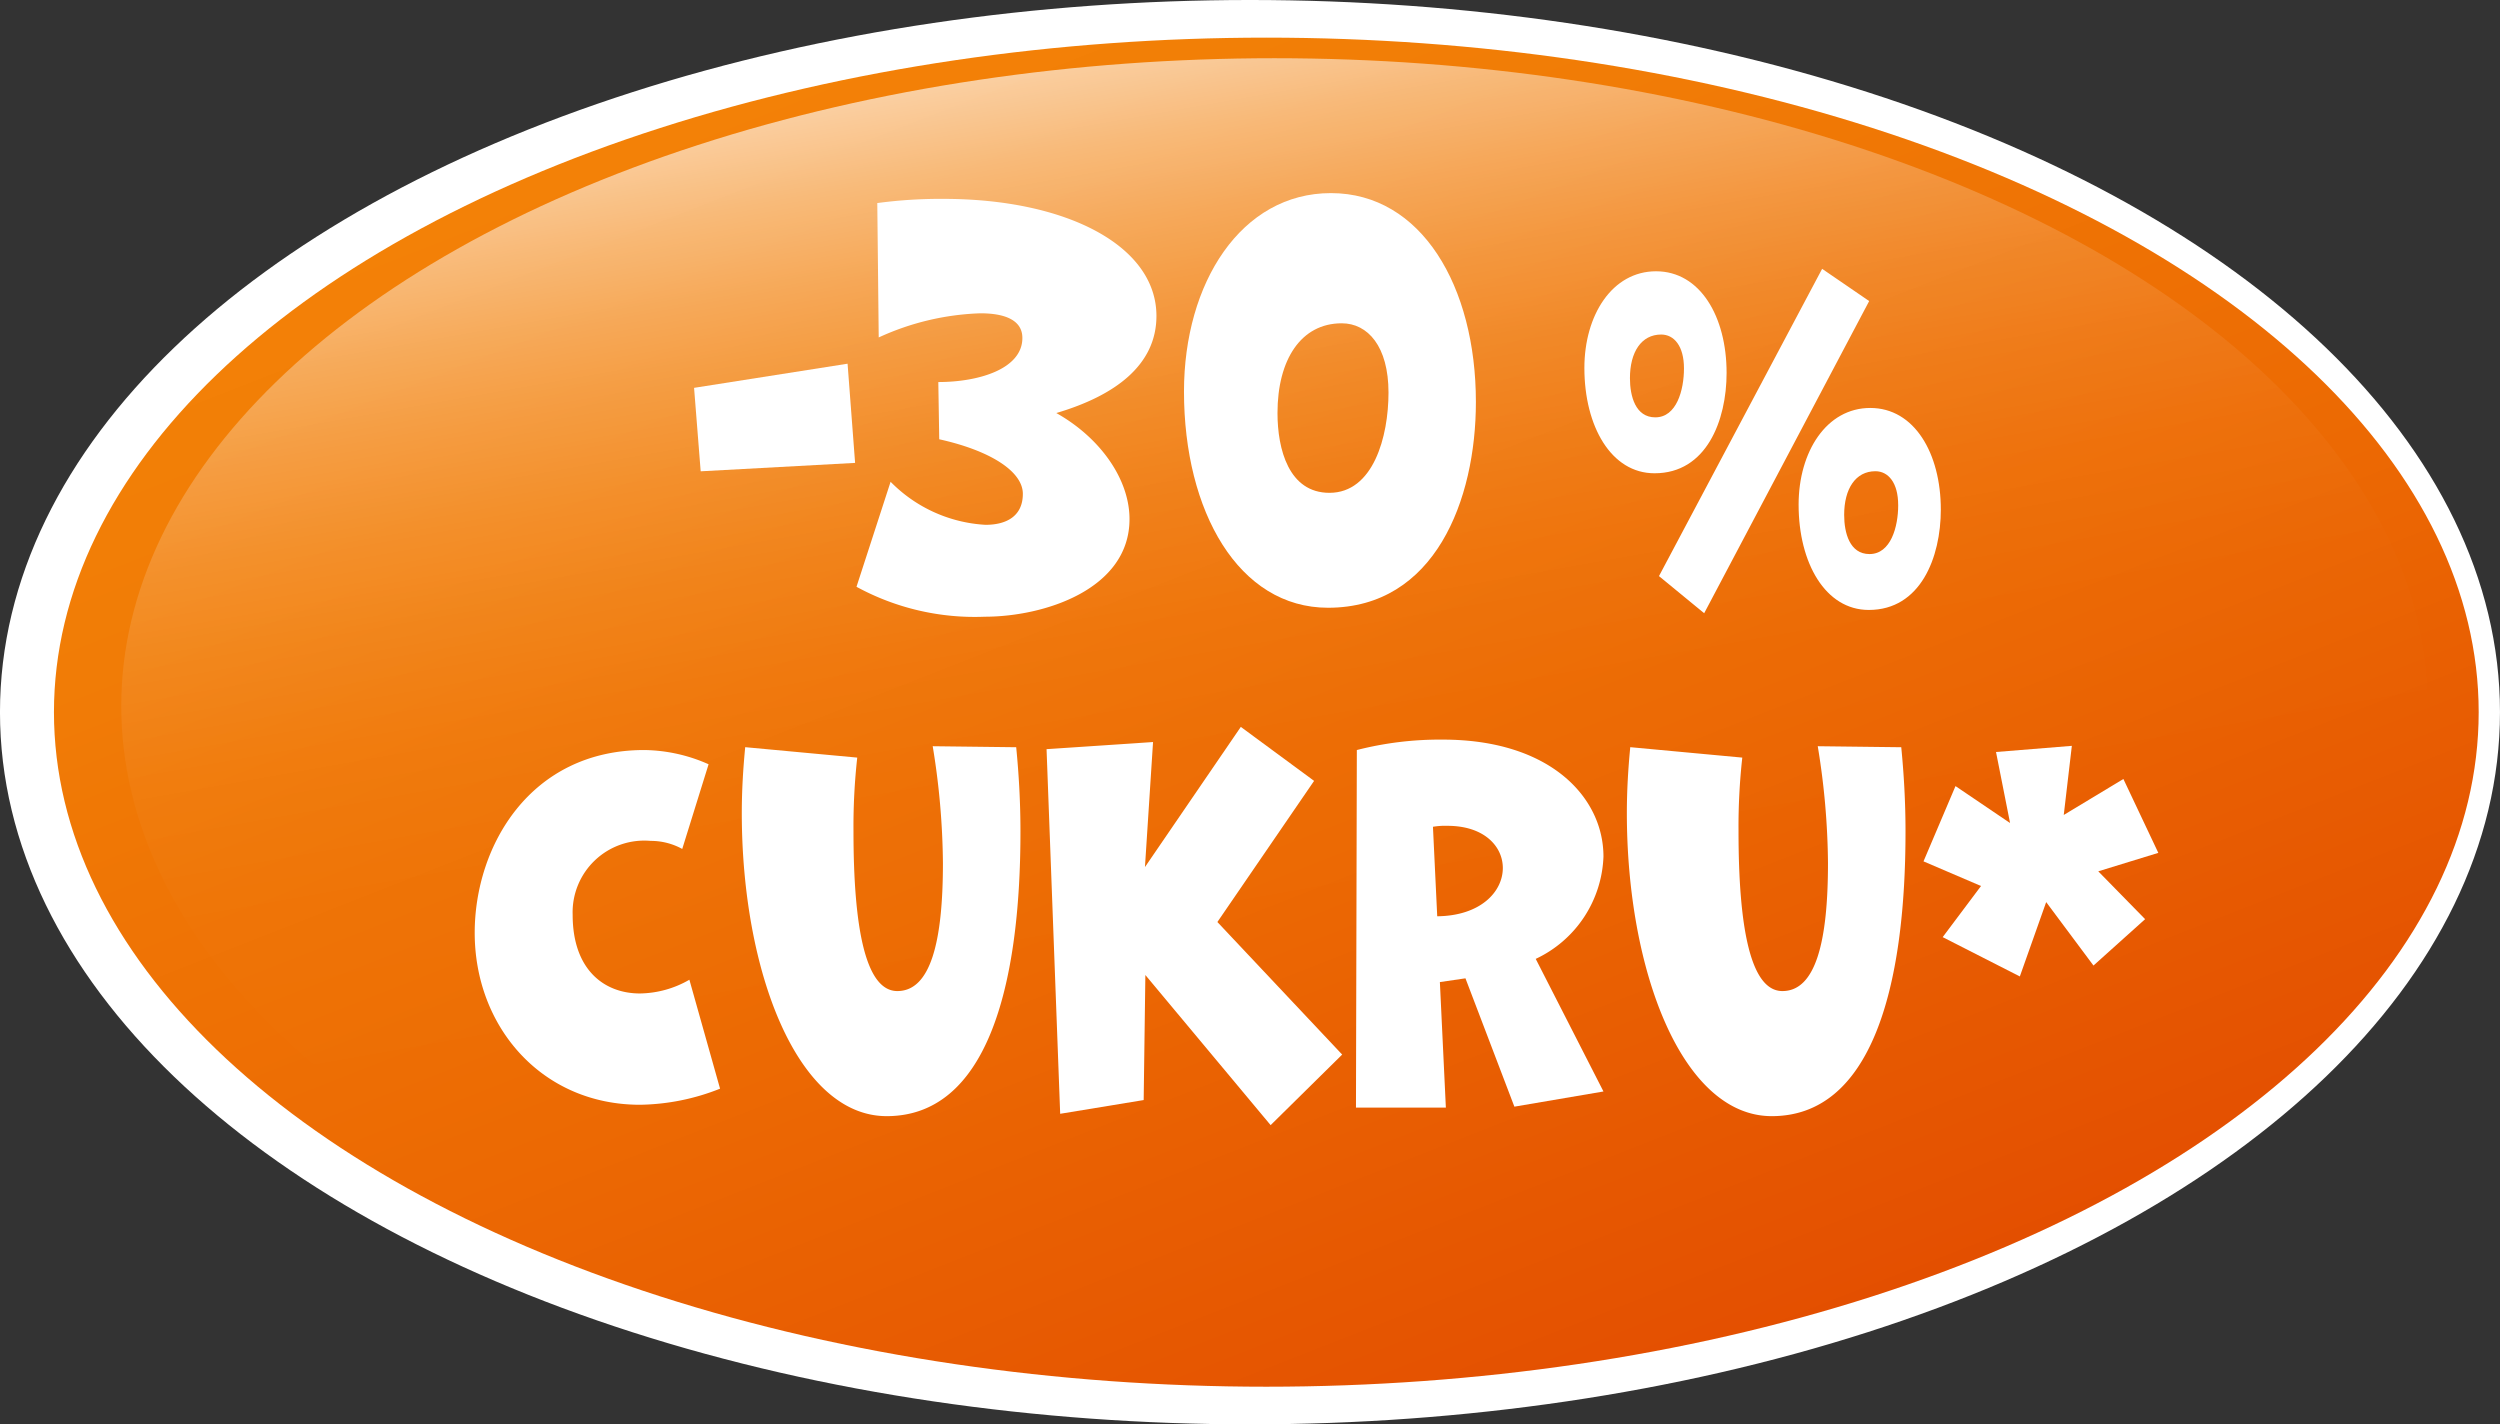
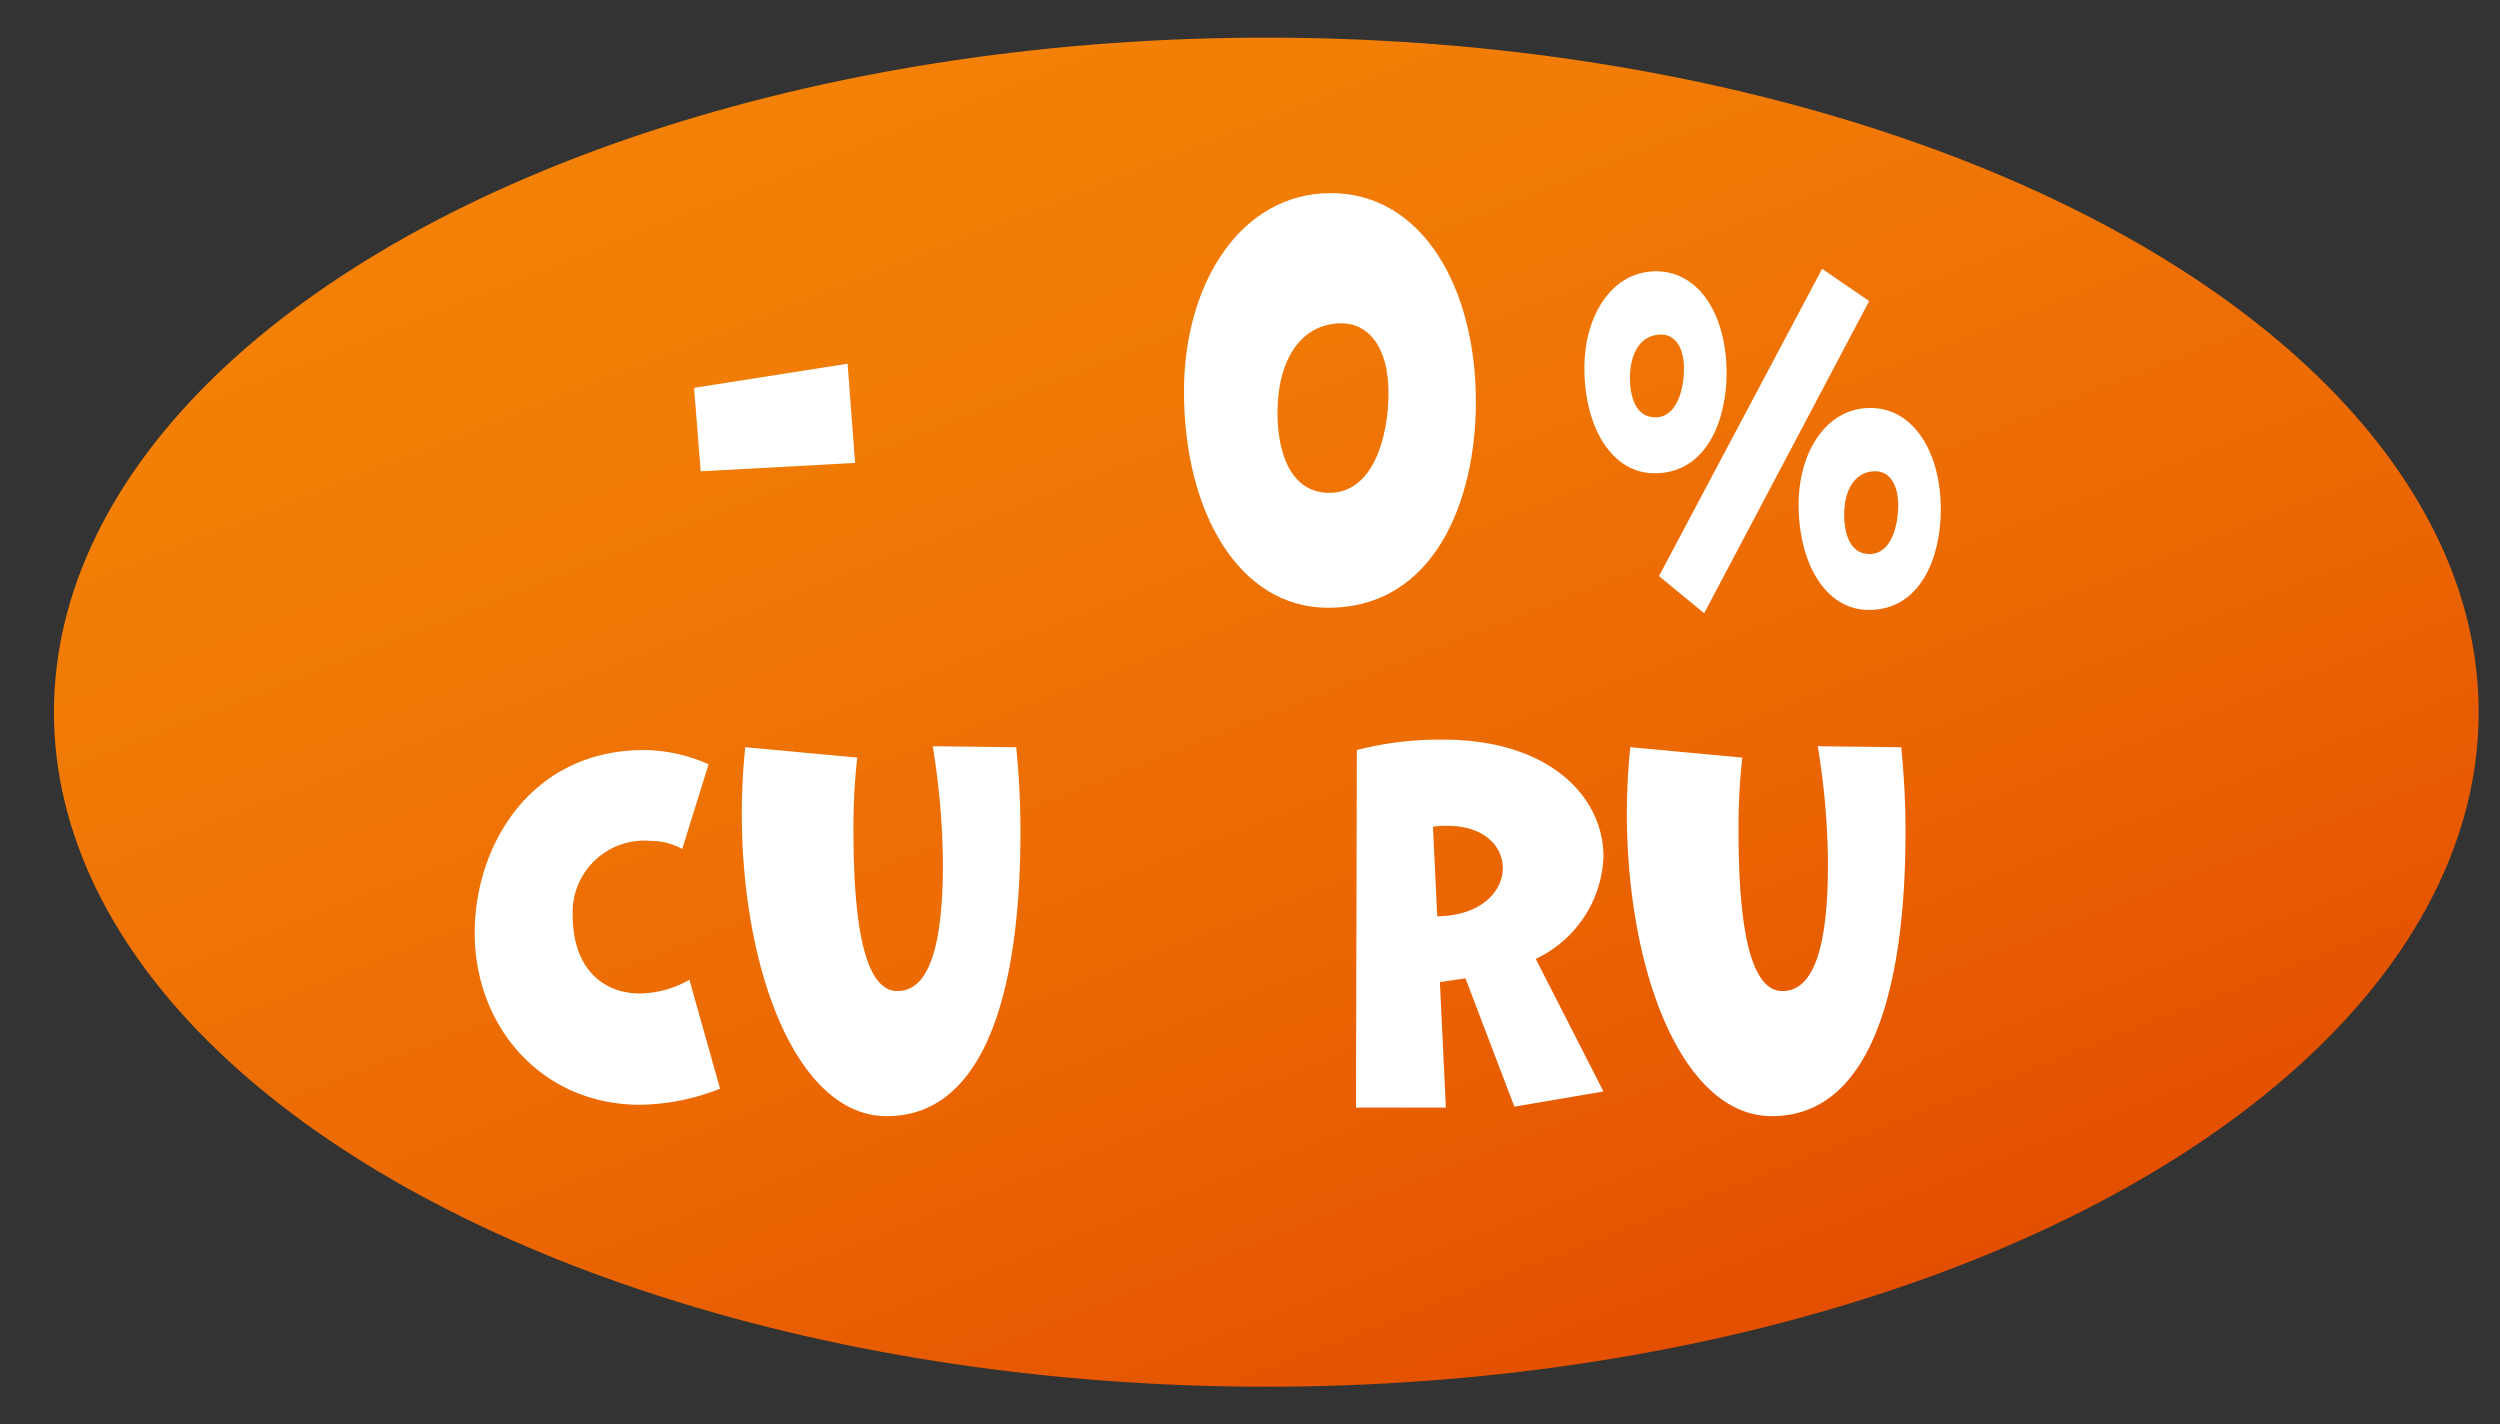
<svg xmlns="http://www.w3.org/2000/svg" width="132.85" height="75.691" viewBox="0 0 132.85 75.691">
  <rect x="0" y="0" width="132.85" height="75.691" fill="#333333" stroke="none" />
  <defs>
    <linearGradient id="linear-gradient" x1="0.161" y1="0.024" x2="0.839" y2="0.976" gradientUnits="objectBoundingBox">
      <stop offset="0" stop-color="#f48307" />
      <stop offset="0.241" stop-color="#f17c06" />
      <stop offset="0.582" stop-color="#ec6903" />
      <stop offset="0.982" stop-color="#e24b00" />
      <stop offset="1" stop-color="#e24a00" />
    </linearGradient>
    <linearGradient id="linear-gradient-2" x1="0.326" y1="-0.038" x2="0.674" y2="1.038" gradientUnits="objectBoundingBox">
      <stop offset="0" stop-color="#fff" />
      <stop offset="0.011" stop-color="#fff" stop-opacity="0.949" />
      <stop offset="0.059" stop-color="#fff" stop-opacity="0.753" />
      <stop offset="0.111" stop-color="#fff" stop-opacity="0.573" />
      <stop offset="0.165" stop-color="#fff" stop-opacity="0.42" />
      <stop offset="0.222" stop-color="#fff" stop-opacity="0.29" />
      <stop offset="0.283" stop-color="#fff" stop-opacity="0.184" />
      <stop offset="0.35" stop-color="#fff" stop-opacity="0.102" />
      <stop offset="0.424" stop-color="#fff" stop-opacity="0.043" />
      <stop offset="0.512" stop-color="#fff" stop-opacity="0.012" />
      <stop offset="0.651" stop-color="#fff" stop-opacity="0" />
    </linearGradient>
  </defs>
  <g id="Group_18" data-name="Group 18" transform="translate(2 2)">
-     <ellipse id="Ellipse_4" data-name="Ellipse 4" cx="64.425" cy="35.845" rx="64.425" ry="35.845" transform="translate(-0.001)" fill="#fff" stroke="#fff" stroke-miterlimit="10" stroke-width="4" />
    <ellipse id="Ellipse_5" data-name="Ellipse 5" cx="64.425" cy="35.845" rx="64.425" ry="35.845" transform="translate(0.867)" fill="url(#linear-gradient)" />
-     <ellipse id="Ellipse_6" data-name="Ellipse 6" cx="61.282" cy="34.431" rx="61.282" ry="34.431" transform="translate(4.444 1.094)" opacity="0.81" fill="url(#linear-gradient-2)" />
    <g id="Group_17" data-name="Group 17" transform="translate(23.225 8.262)">
      <path id="Path_98" data-name="Path 98" d="M-889.018-30.441l-.351-4.435,8.157-1.283.4,5.271Z" transform="translate(901.027 45.224)" fill="#fff" />
-       <path id="Path_99" data-name="Path 99" d="M-877.608-31.22a7.666,7.666,0,0,0,5.045,2.287c1.13,0,1.983-.474,1.983-1.646s-1.681-2.287-4.443-2.9l-.049-3.041c2.158,0,4.467-.7,4.467-2.342,0-.976-.979-1.311-2.234-1.311a13.976,13.976,0,0,0-5.4,1.283l-.076-7.141a25.14,25.14,0,0,1,3.515-.223c6.525,0,11.319,2.482,11.319,6.221,0,2.622-2.209,4.239-5.321,5.16,2.335,1.312,3.89,3.515,3.89,5.635,0,3.738-4.543,5.188-7.681,5.188a13.14,13.14,0,0,1-6.827-1.59Z" transform="translate(899.709 46.56)" fill="#fff" />
      <path id="Path_100" data-name="Path 100" d="M-859.361-36.064c0-5.774,3.037-10.543,7.807-10.543,4.818,0,7.705,4.964,7.705,11.1,0,5.216-2.184,10.934-7.856,10.934C-856.449-24.572-859.361-29.676-859.361-36.064Zm10.868.056c0-2.454-1.1-3.681-2.485-3.681-2.159,0-3.414,1.924-3.414,4.769,0,1.925.6,4.24,2.761,4.24C-849.3-30.681-848.493-33.665-848.493-36.009Z" transform="translate(897.053 46.607)" fill="#fff" />
      <path id="Path_101" data-name="Path 101" d="M-834.837-36.7c0-2.819,1.484-5.139,3.808-5.139,2.343,0,3.749,2.407,3.749,5.4,0,2.537-1.073,5.334-3.827,5.334C-833.411-31.1-834.837-33.6-834.837-36.7Zm5.292.022c0-1.193-.528-1.8-1.211-1.8-1.054,0-1.66.932-1.66,2.32,0,.954.293,2.081,1.347,2.081C-829.936-34.076-829.545-35.528-829.545-36.677Zm-1.328,11.037,8.67-16.328,2.5,1.713-8.768,16.588Zm7.42-3.795c0-2.819,1.484-5.14,3.808-5.14,2.343,0,3.749,2.408,3.749,5.4,0,2.537-1.074,5.334-3.828,5.334C-822.027-23.841-823.453-26.334-823.453-29.435Zm5.291.022c0-1.193-.528-1.8-1.21-1.8-1.055,0-1.66.933-1.66,2.321,0,.954.292,2.081,1.346,2.081C-818.552-26.811-818.161-28.264-818.161-29.413Z" transform="translate(893.806 45.993)" fill="#fff" />
      <path id="Path_102" data-name="Path 102" d="M-889.767,5.5a11.885,11.885,0,0,1-4.255.855c-5.206,0-8.783-4.127-8.783-9.136,0-4.63,2.965-9.714,9.01-9.714a8.625,8.625,0,0,1,3.418.756l-1.4,4.5a3.455,3.455,0,0,0-1.674-.428A3.81,3.81,0,0,0-897.6-3.736c0,2.894,1.653,4.177,3.577,4.177a5.392,5.392,0,0,0,2.626-.73Z" transform="translate(902.806 42.09)" fill="#fff" />
      <path id="Path_103" data-name="Path 103" d="M-871.863-12.675c.136,1.384.226,2.868.226,4.479,0,8.355-1.833,15.125-7.108,15.125-4.753,0-7.7-7.7-7.7-16.107,0-1.183.069-2.34.181-3.5l5.954.554a33.24,33.24,0,0,0-.2,3.9c0,5.133.633,8.506,2.331,8.506,1.766,0,2.422-2.617,2.422-6.795a39.829,39.829,0,0,0-.543-6.216Z" transform="translate(900.639 42.121)" fill="#fff" />
-       <path id="Path_104" data-name="Path 104" d="M-855.872,7.25l-6.656-7.977-.09,6.644-4.437.73-.724-19.377,5.659-.378-.43,6.644,5.094-7.449,3.894,2.869-5.139,7.5L-852.07,3.5Z" transform="translate(898.168 42.278)" fill="#fff" />
      <path id="Path_105" data-name="Path 105" d="M-840.41,6.372l-2.6-6.82-1.359.2.318,6.669h-4.777l.046-19a17.775,17.775,0,0,1,4.572-.554c5.705,0,8.534,3.07,8.534,6.216a6.254,6.254,0,0,1-3.6,5.436l3.6,7.046Zm-4.1-10.117c2.309-.025,3.486-1.308,3.486-2.567,0-1.132-.973-2.24-2.943-2.24a3.891,3.891,0,0,0-.77.051Z" transform="translate(895.659 42.174)" fill="#fff" />
      <path id="Path_106" data-name="Path 106" d="M-817.653-12.675c.135,1.384.226,2.868.226,4.479,0,8.355-1.833,15.125-7.108,15.125-4.753,0-7.7-7.7-7.7-16.107,0-1.183.068-2.34.181-3.5l5.953.554a33.445,33.445,0,0,0-.2,3.9c0,5.133.634,8.506,2.332,8.506,1.766,0,2.422-2.617,2.422-6.795a39.718,39.718,0,0,0-.544-6.216Z" transform="translate(893.461 42.121)" fill="#fff" />
-       <path id="Path_107" data-name="Path 107" d="M-805.034-1.077l-2.513-3.372-1.4,3.951-4.1-2.089,2.037-2.717-3.056-1.309,1.7-4,2.9,1.963-.747-3.775,4.03-.327-.43,3.673,3.169-1.912,1.856,3.926-3.191.981,2.49,2.542Z" transform="translate(891.056 42.124)" fill="#fff" />
    </g>
  </g>
</svg>